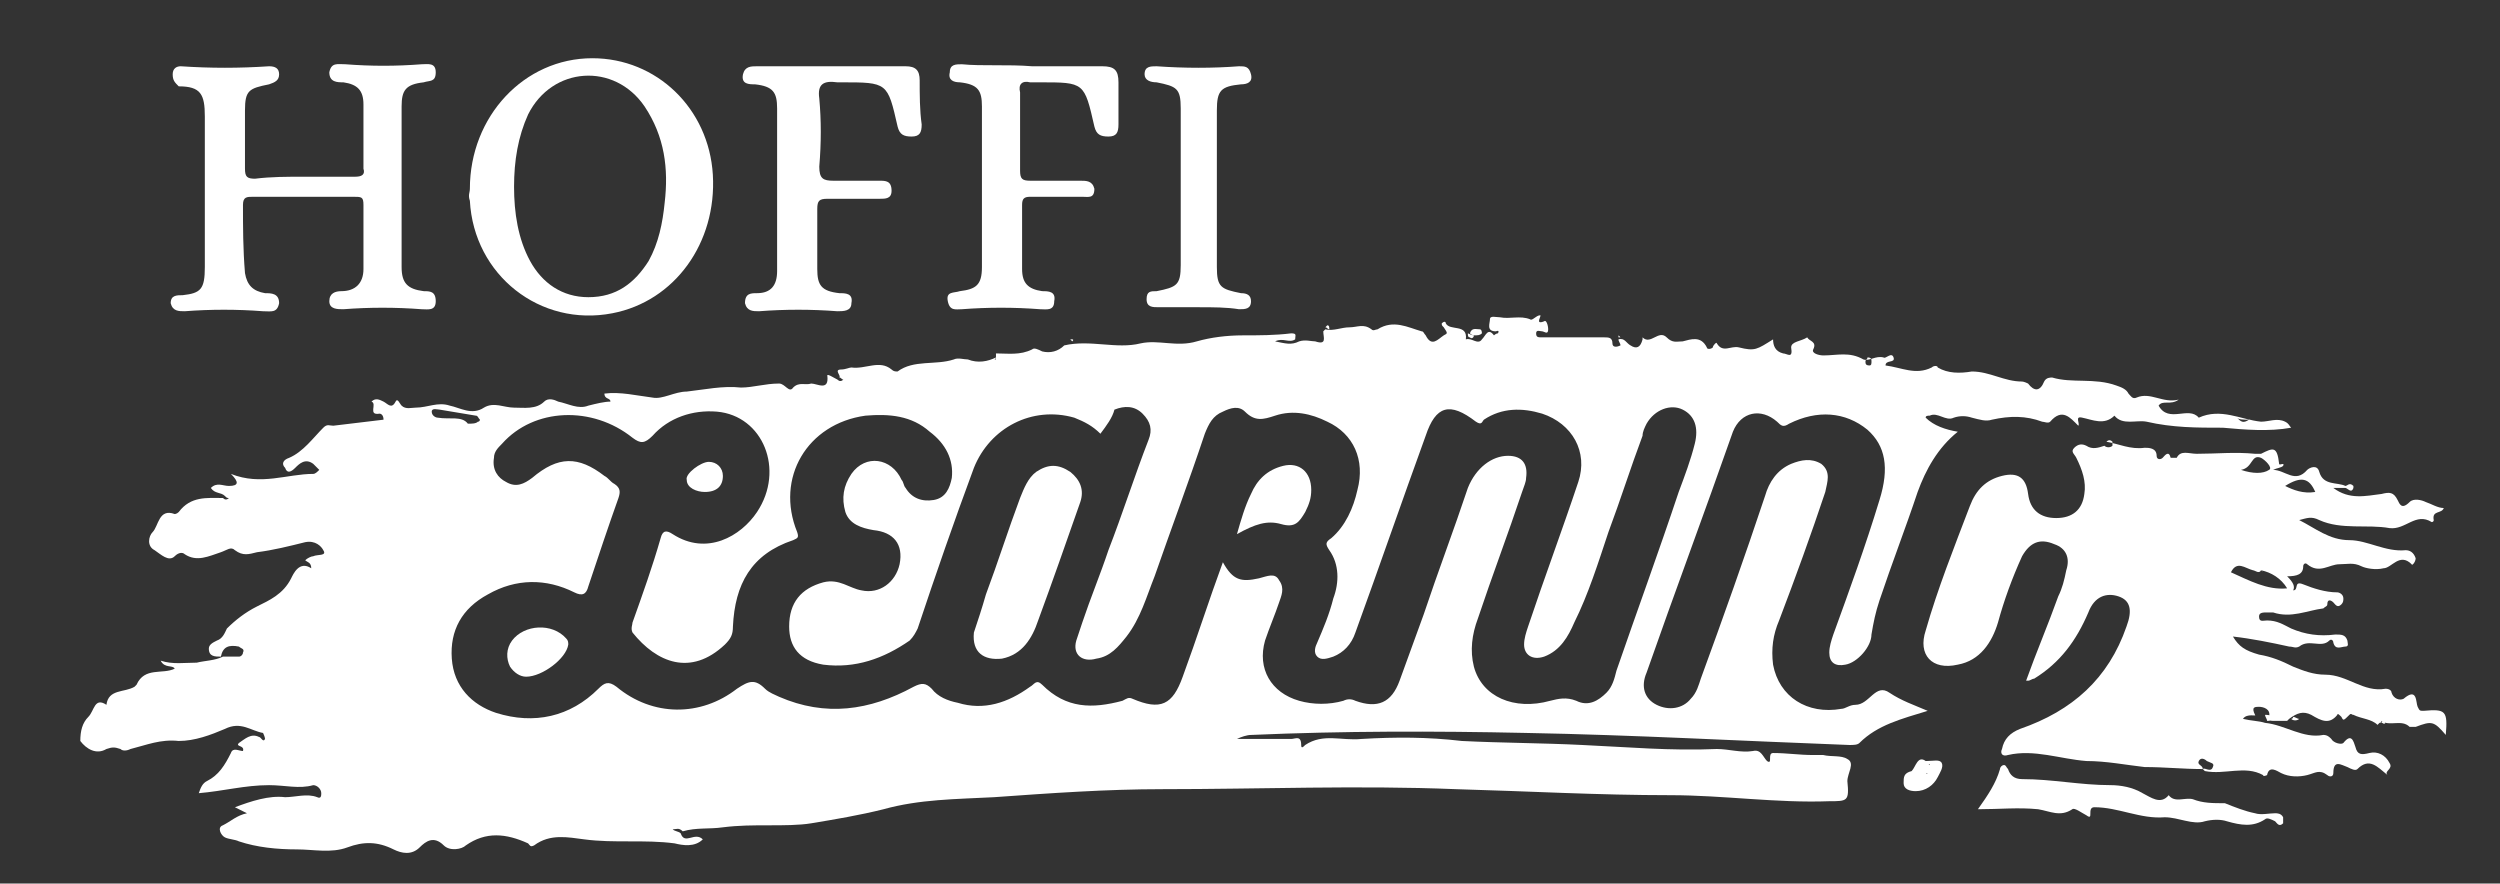
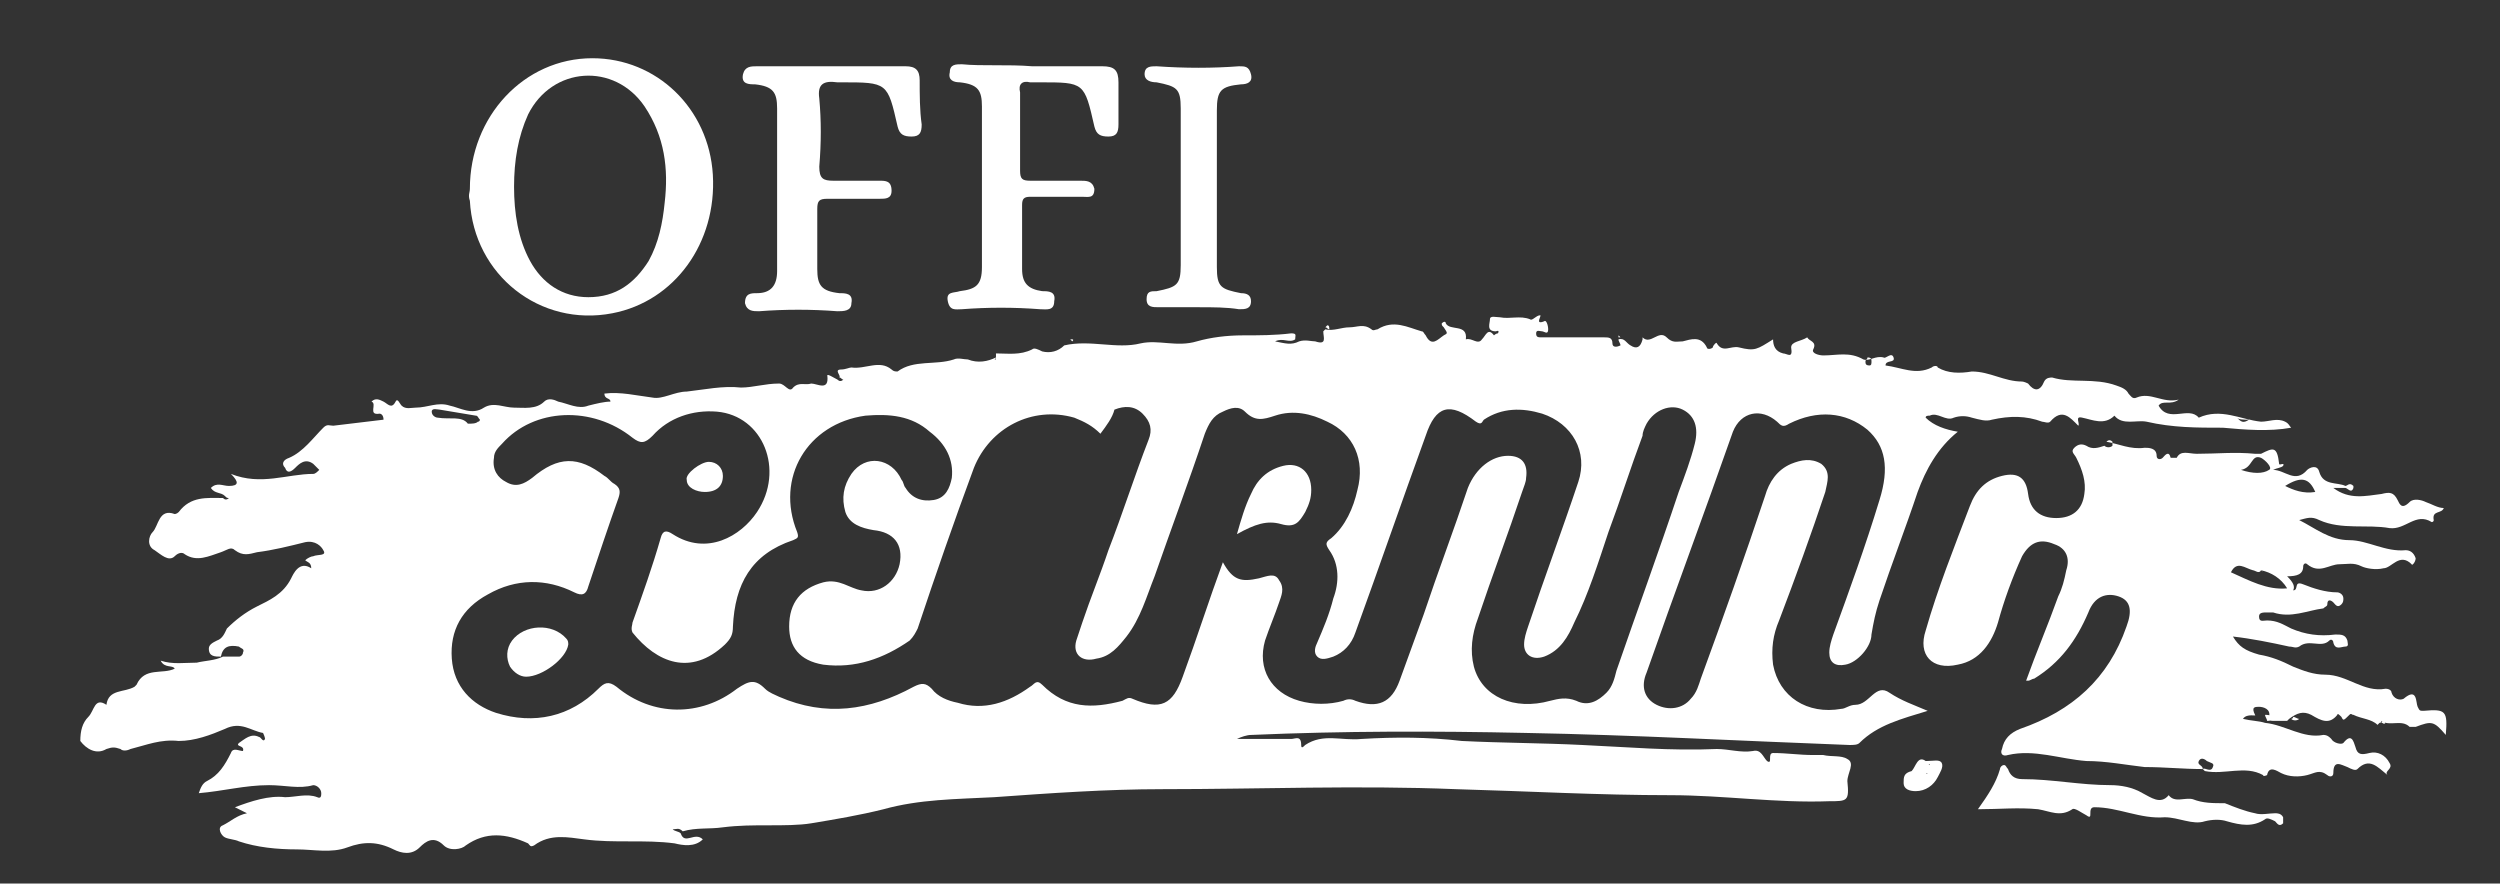
<svg xmlns="http://www.w3.org/2000/svg" version="1.1" id="Layer_1" x="0px" y="0px" viewBox="0 0 124.5 44" style="enable-background:new 0 0 124.5 44;" xml:space="preserve">
  <rect x="0" y="0" width="124.5" height="44" fill="#333333" stroke="none" />
  <style type="text/css">
	.st0{fill:#FFFFFF;}
</style>
  <g>
    <path class="st0" d="M11.2,24.7c-0.2-0.2-0.5-0.1-0.7-0.4c0.3-0.3,0.6-0.1,0.9-0.1c0.5,0,0.5-0.2,0.1-0.6c1.5,0.6,2.8,0,4.1,0   c0.1,0,0.2-0.1,0.3-0.2c-0.1-0.1-0.2-0.2-0.3-0.3c-0.4-0.3-0.7,0-0.9,0.2c-0.2,0.2-0.4,0.3-0.5,0c-0.2-0.2-0.1-0.4,0.2-0.5   c0.7-0.3,1.2-1,1.7-1.5c0.2-0.2,0.3-0.1,0.5-0.1c0.8-0.1,1.7-0.2,2.5-0.3c0-0.2-0.1-0.3-0.2-0.3c-0.6,0.1-0.1-0.5-0.4-0.6   c0.2-0.2,0.4-0.1,0.6,0c0.2,0.1,0.4,0.4,0.6,0c0.1-0.2,0.2,0.1,0.3,0.2c0.2,0.2,0.5,0.1,0.7,0.1c0.6,0,1.1-0.3,1.7-0.1   c0.5,0.1,1.1,0.5,1.7,0.1c0.5-0.3,1,0,1.5,0c0.5,0,1.1,0.1,1.5-0.3c0.2-0.2,0.5-0.1,0.7,0c0.5,0.1,1,0.4,1.5,0.2   c0.4-0.1,0.8-0.2,1.1-0.2c0-0.2-0.3-0.1-0.3-0.4c0.8-0.1,1.6,0.1,2.4,0.2c0.5,0.1,1.1-0.3,1.7-0.3c0.9-0.1,1.8-0.3,2.7-0.2   c0.6,0,1.2-0.2,1.9-0.2c0.3,0,0.5,0.5,0.7,0.2c0.3-0.3,0.6-0.1,0.9-0.2c0.3,0,0.9,0.4,0.8-0.4c0-0.1,0.3,0.1,0.5,0.2   c0.1,0.1,0.2,0.1,0.3,0c-0.1,0-0.1-0.1-0.2-0.1c0.1-0.1-0.3-0.4,0.1-0.4c0.2,0,0.4-0.1,0.5-0.1c0.7,0.1,1.4-0.4,2,0.1   c0.1,0.1,0.2,0.1,0.3,0.1c0.8-0.6,1.9-0.3,2.8-0.6c0.2-0.1,0.5,0,0.7,0c0.5,0.2,1,0.1,1.4-0.1c0,0,0,0.1-0.1,0.1c0,0,0.1,0,0.1,0   c0,0,0-0.1,0-0.1c0-0.1,0-0.2,0-0.2c0.6,0,1.2,0.1,1.8-0.2c0.1-0.1,0.3,0,0.5,0.1c0.4,0.1,0.8,0,1.1-0.3l0,0   c1.3-0.3,2.6,0.2,3.8-0.1c0.9-0.2,1.8,0.2,2.8-0.1c0.7-0.2,1.5-0.3,2.3-0.3c0.8,0,1.6,0,2.4-0.1c0.3,0,0.2,0.1,0.2,0.3   c-0.3,0.2-0.6-0.1-1,0.1c0.5,0.1,0.8,0.2,1.2,0c0.3-0.1,0.6,0,0.8,0c0.6,0.2,0.4-0.2,0.4-0.5c0,0,0,0,0.1-0.1   c0.4,0.1,0.8-0.1,1.2-0.1c0.4,0,0.7-0.2,1.1,0.1c0.1,0.1,0.2,0,0.3,0c0.8-0.5,1.5-0.1,2.2,0.1c0.1,0,0.1,0.1,0.2,0.2   c0.3,0.6,0.6,0.2,0.9,0c0.2-0.1,0.2-0.1,0-0.4c-0.1-0.1-0.1-0.1-0.1-0.2c0.1-0.1,0.2-0.1,0.2,0c0.2,0.4,1.1,0,1,0.8   c0.3-0.1,0.6,0.3,0.8,0c0.2-0.2,0.3-0.6,0.6-0.2c0,0,0.1-0.1,0.2-0.1c0.1-0.2-0.1-0.1-0.1-0.1c-0.5,0-0.3-0.4-0.3-0.6   c0-0.2,0.3-0.1,0.5-0.1c0.5,0.1,1-0.1,1.5,0.1c0.1,0.1,0.3-0.2,0.5-0.2c0.1,0-0.3,0.5,0.2,0.3c0.1-0.1,0.2,0.2,0.2,0.4   c0,0.3-0.2,0.1-0.3,0.1c-0.1,0-0.3-0.1-0.3,0.1c0,0.2,0.1,0.2,0.3,0.2c1,0,2.1,0,3.1,0c0.2,0,0.4,0,0.4,0.3c0,0.2,0.2,0.2,0.4,0.1   c0-0.1-0.1-0.2-0.1-0.3l0,0c0.3-0.1,0.4,0.2,0.6,0.3c0.3,0.2,0.5,0.1,0.6-0.3c0,0,0-0.1,0-0.1c0.4,0.4,0.8-0.4,1.2,0   c0.3,0.3,0.5,0.2,0.8,0.2c0.4-0.1,0.9-0.3,1.2,0.3c0,0.1,0.2,0.1,0.3,0c0-0.1,0.2-0.3,0.2-0.2c0.3,0.5,0.7,0.1,1.1,0.2   c0.8,0.2,0.9,0.1,1.7-0.4c0,0.3,0.1,0.6,0.5,0.7c0.2,0,0.5,0.3,0.4-0.3c0-0.3,0.5-0.3,0.8-0.5c0.1,0.2,0.5,0.2,0.3,0.6   c-0.1,0.2,0.3,0.3,0.5,0.3c0.7,0,1.3-0.2,2,0.2c0.3,0.1,0.6-0.2,1-0.1c0.1,0.1,0.4-0.3,0.5,0c0.1,0.3-0.4,0.1-0.4,0.4   c0.8,0.1,1.5,0.5,2.3,0.1c0.1-0.1,0.3-0.1,0.3,0c0.5,0.3,1.1,0.3,1.7,0.2c0.9,0,1.6,0.5,2.5,0.5c0.1,0,0.3,0.1,0.3,0.1   c0.3,0.4,0.6,0.4,0.8-0.1c0.1-0.2,0.3-0.2,0.4-0.2c1,0.3,2.1,0,3.2,0.4c0.3,0.1,0.5,0.2,0.6,0.4c0.1,0.1,0.2,0.3,0.4,0.2   c0.7-0.3,1.3,0.3,2.1,0.1c-0.4,0.3-0.8,0-1,0.3c0.5,0.9,1.5,0,2,0.6c1.1-0.5,2.1,0.1,3.1,0.2c0.4,0,0.8-0.2,1.2,0   c0.2,0.1,0.2,0.2,0.3,0.3c-1.1,0.2-2.3,0.1-3.4,0c-1.3,0-2.5,0-3.8-0.3c-0.5-0.1-1.2,0.2-1.6-0.3c-0.5,0.5-1.1,0.2-1.6,0.1   c-0.4-0.1-0.1,0.3-0.2,0.4c-0.4-0.4-0.8-0.9-1.4-0.2c-0.1,0.1-0.3,0-0.4,0c-0.8-0.3-1.6-0.3-2.5-0.1c-0.3,0.1-0.6,0-1-0.1   c-0.3-0.1-0.6-0.1-0.9,0c-0.4,0.2-0.8-0.3-1.2-0.1c-0.1,0-0.2,0-0.2,0.1c0.4,0.4,1,0.6,1.6,0.7c-1,0.8-1.6,1.9-2,3   c-0.6,1.8-1.3,3.6-1.9,5.4c-0.2,0.6-0.3,1.1-0.4,1.7c0,0.6-0.7,1.4-1.3,1.5c-0.5,0.1-0.8-0.1-0.8-0.6c0-0.3,0.1-0.6,0.2-0.9   c0.8-2.2,1.6-4.4,2.3-6.7c0.5-1.6,0.3-2.7-0.6-3.5c-1.1-0.9-2.5-1-3.9-0.3c-0.3,0.2-0.4,0.1-0.6-0.1c-0.8-0.7-1.8-0.5-2.2,0.5   c-1.4,4-2.9,8-4.3,12c-0.3,0.7-0.1,1.3,0.5,1.6c0.6,0.3,1.3,0.2,1.7-0.3c0.3-0.3,0.4-0.7,0.5-1c1.1-3,2.2-6.1,3.2-9.1   c0.2-0.7,0.6-1.3,1.3-1.6c0.5-0.2,1-0.3,1.5,0c0.5,0.4,0.3,0.9,0.2,1.4c-0.7,2.1-1.5,4.3-2.3,6.4c-0.3,0.7-0.4,1.4-0.3,2.2   c0.3,1.6,1.7,2.5,3.4,2.2c0.2,0,0.4-0.2,0.7-0.2c0.7,0,1-1.1,1.7-0.6c0.6,0.4,1.2,0.6,1.9,0.9c-1.3,0.4-2.5,0.7-3.4,1.6   c-0.1,0.1-0.3,0.1-0.5,0.1c-5.4-0.2-10.7-0.5-16.1-0.6c-4.6-0.1-9.1-0.1-13.7,0.1c-0.2,0-0.5,0.1-0.7,0.2c0.9,0,1.8,0,2.7,0   c0.2,0,0.5-0.2,0.5,0.3c0,0.2,0.1,0.1,0.2,0c0.9-0.6,1.8-0.2,2.8-0.3c1.7-0.1,3.3-0.1,5,0.1c2,0.1,4,0.1,6,0.2   c2.2,0.1,4.4,0.3,6.7,0.2c0.6,0,1.2,0.2,1.8,0.1c0.4-0.1,0.5,0.3,0.7,0.5c0.3,0.2,0-0.4,0.3-0.4c0.7,0,1.3,0.1,2,0.1   c0.2,0,0.3,0,0.5,0c0.4,0.1,0.9,0,1.2,0.2c0.4,0.2,0,0.7,0,1.1c0.1,1,0,1-0.9,1c-2.6,0.1-5.3-0.3-7.9-0.3c-3.6,0-7.1-0.2-10.7-0.3   c-4.9-0.2-9.7,0-14.6,0c-2.8,0-5.6,0.2-8.4,0.4c-1.9,0.1-3.7,0.1-5.5,0.6c-1.2,0.3-2.4,0.5-3.6,0.7c-0.6,0.1-1.4,0.1-2.1,0.1   c-0.8,0-1.5,0-2.3,0.1c-0.7,0.1-1.3,0-2,0.2c-0.2-0.2-0.3-0.1-0.5-0.1c0.1,0.1,0.3,0.1,0.4,0.2c0.2,0.6,0.7-0.1,1.1,0.3   c-0.4,0.4-1,0.3-1.4,0.2c-1.5-0.2-3,0-4.5-0.2c-0.8-0.1-1.7-0.3-2.5,0.3c-0.2,0.1-0.2,0-0.3-0.1c-1.1-0.5-2.1-0.6-3.1,0.1   c-0.2,0.2-0.8,0.3-1.1,0c-0.5-0.5-0.9-0.2-1.2,0.1c-0.4,0.4-0.9,0.3-1.3,0.1c-0.8-0.4-1.5-0.4-2.3-0.1c-0.8,0.3-1.7,0.1-2.5,0.1   c-1,0-2-0.1-2.9-0.4c-0.2-0.1-0.5-0.1-0.7-0.2c-0.2-0.1-0.4-0.5-0.1-0.6c0.4-0.2,0.7-0.5,1.2-0.6c-0.2-0.1-0.4-0.2-0.6-0.3   c0.8-0.3,1.7-0.6,2.5-0.5c0.5,0,1.1-0.2,1.6,0c0.2,0.1,0.2-0.1,0.2-0.2c0-0.2-0.2-0.4-0.4-0.4c-0.7,0.2-1.4,0-2.2,0   c-1.2,0-2.3,0.3-3.5,0.4c0.1-0.3,0.2-0.5,0.4-0.6c0.6-0.3,0.9-0.8,1.2-1.4c0.1-0.3,0.4-0.1,0.6-0.1c0.1-0.3-0.4-0.2-0.2-0.4   c0.3-0.2,0.6-0.5,1-0.3c0.1,0,0.2,0.3,0.3,0.1c0-0.1-0.1-0.3-0.1-0.3c-0.6-0.1-1.1-0.6-1.9-0.2c-0.7,0.3-1.5,0.6-2.3,0.6   c-0.9-0.1-1.6,0.2-2.4,0.4c-0.2,0.1-0.4,0.1-0.5,0c-0.3-0.1-0.4-0.1-0.7,0c-0.5,0.3-1,0-1.3-0.4C4,36.4,4.1,36,4.4,35.7   c0.3-0.3,0.3-1,0.9-0.6c0.1-0.8,0.9-0.6,1.4-0.9c0,0,0.1-0.1,0.1-0.1c0.4-0.9,1.3-0.5,1.9-0.8c-0.1-0.2-0.5,0-0.7-0.4   c0.6,0.2,1.2,0.1,1.8,0.1c0.4-0.1,0.9-0.1,1.3-0.3c0.3,0,0.5,0,0.8,0c0.1,0,0.2-0.1,0.2-0.2c0.1-0.2-0.1-0.2-0.2-0.3   c-0.5-0.1-0.8,0-0.9,0.5c-0.3,0-0.6,0-0.6-0.4c0-0.2,0.2-0.3,0.4-0.4c0.3-0.1,0.4-0.4,0.5-0.6c0.4-0.4,0.9-0.8,1.5-1.1   c0.6-0.3,1.3-0.6,1.7-1.4c0.1-0.2,0.4-0.9,1-0.5c0-0.3-0.2-0.3-0.3-0.4c0.1-0.1,0.3-0.2,0.4-0.2c0.2-0.1,0.7,0,0.5-0.3   c-0.1-0.2-0.4-0.5-0.9-0.4c-0.8,0.2-1.6,0.4-2.4,0.5c-0.4,0.1-0.7,0.2-1.1-0.1c-0.2-0.2-0.4,0-0.7,0.1c-0.6,0.2-1.2,0.5-1.8,0.1   c-0.1-0.1-0.3-0.1-0.5,0.1C8.4,28,8,27.6,7.7,27.4c-0.4-0.2-0.3-0.7-0.1-0.9c0.3-0.3,0.3-1.2,1.1-0.9c0,0,0.1,0,0.2-0.1   c0.6-0.8,1.4-0.7,2.2-0.7c0.1,0.1,0.2,0.1,0.3,0C11.3,24.8,11.3,24.8,11.2,24.7z M54.8,21.6c-0.4-0.4-0.8-0.6-1.3-0.8   c-2.1-0.6-4.2,0.5-5,2.5c-1,2.7-1.9,5.3-2.8,8c-0.1,0.2-0.2,0.4-0.4,0.6c-1.3,0.9-2.7,1.4-4.3,1.2c-1.2-0.2-1.7-0.9-1.7-1.9   c0-1.2,0.6-1.9,1.7-2.2c0.8-0.2,1.3,0.3,1.9,0.4c0.9,0.2,1.7-0.4,1.9-1.3c0.2-1-0.3-1.6-1.3-1.7c-0.6-0.1-1.2-0.3-1.4-0.9   c-0.2-0.7-0.1-1.3,0.3-1.9c0.7-1,2-0.8,2.5,0.3c0.1,0.1,0.1,0.3,0.2,0.4c0.3,0.5,0.8,0.7,1.4,0.6c0.6-0.1,0.8-0.6,0.9-1.1   c0.1-0.9-0.3-1.7-1.1-2.3c-0.9-0.8-2-0.9-3.2-0.8c-2.9,0.4-4.5,3.1-3.4,5.8c0.1,0.3,0,0.3-0.2,0.4c-2.1,0.7-2.9,2.2-3,4.3   c0,0.4-0.1,0.6-0.4,0.9c-1.7,1.6-3.4,0.9-4.6-0.6c-0.1-0.2,0-0.4,0-0.5c0.5-1.4,1-2.8,1.4-4.2c0.1-0.4,0.3-0.4,0.6-0.2   c1.7,1.1,3.4,0.1,4.2-1.1c1.4-2.1,0.3-4.8-2-5c-1.2-0.1-2.4,0.3-3.2,1.2c-0.4,0.4-0.6,0.4-1,0.1c-2-1.6-4.9-1.5-6.5,0.3   c-0.2,0.2-0.4,0.4-0.4,0.7c-0.1,0.6,0.2,1,0.6,1.2c0.5,0.3,0.9,0.1,1.3-0.2c1.3-1.1,2.3-1.1,3.6-0.1c0.2,0.1,0.3,0.3,0.5,0.4   c0.3,0.2,0.3,0.4,0.2,0.7c-0.5,1.4-1,2.9-1.5,4.4c-0.1,0.4-0.3,0.5-0.7,0.3c-1.4-0.7-2.9-0.7-4.3,0.1c-1.3,0.7-1.9,1.8-1.8,3.2   c0.1,1.4,1,2.3,2.2,2.7c1.9,0.6,3.7,0.2,5.1-1.2c0.3-0.3,0.5-0.4,0.9-0.1c1.8,1.5,4.2,1.5,6,0.1c0.6-0.4,0.9-0.5,1.4,0   c0.2,0.2,0.5,0.3,0.7,0.4c2.3,1,4.5,0.7,6.7-0.5c0.4-0.2,0.6-0.2,0.9,0.1c0.3,0.4,0.8,0.6,1.3,0.7c1.3,0.4,2.5,0,3.6-0.8   c0.2-0.1,0.3-0.4,0.6-0.1c1.2,1.2,2.5,1.2,4,0.8c0.2-0.1,0.3-0.2,0.5-0.1c1.4,0.6,2,0.3,2.5-1.1c0.7-1.9,1.3-3.8,2-5.7   c0.5,0.9,0.9,1,1.8,0.8c0.4-0.1,0.8-0.3,1,0.1c0.3,0.4,0.1,0.8,0,1.1c-0.2,0.6-0.5,1.3-0.7,1.9c-0.4,1.4,0.3,2.6,1.7,3   c0.7,0.2,1.5,0.2,2.2,0c0.2-0.1,0.4-0.1,0.6,0c1.1,0.4,1.8,0.1,2.2-1c0.4-1.1,0.8-2.2,1.2-3.3c0.7-2.1,1.5-4.2,2.2-6.3   c0.4-1,1.2-1.6,2-1.6c0.7,0,1,0.4,0.9,1.1c0,0.2-0.1,0.4-0.2,0.7c-0.7,2.1-1.5,4.2-2.2,6.3c-0.3,0.8-0.4,1.6-0.2,2.4   c0.4,1.5,2,2.2,3.8,1.7c0.4-0.1,0.8-0.2,1.3,0c0.6,0.3,1.1,0,1.5-0.4c0.3-0.3,0.4-0.7,0.5-1.1c1-2.9,2.1-5.9,3.1-8.9   c0.3-0.8,0.6-1.6,0.8-2.4c0.2-0.8,0-1.4-0.6-1.7c-0.6-0.3-1.4,0-1.8,0.7c-0.1,0.2-0.2,0.4-0.2,0.6c-0.6,1.6-1.1,3.2-1.7,4.8   c-0.5,1.5-1,3.1-1.7,4.5c-0.3,0.7-0.7,1.4-1.5,1.7c-0.6,0.2-1-0.1-1-0.6c0-0.3,0.1-0.6,0.2-0.9c0.8-2.4,1.7-4.8,2.5-7.2   c0.5-1.5-0.3-2.9-1.8-3.4c-1-0.3-2-0.3-2.9,0.3c-0.1,0.1-0.1,0.3-0.4,0.1c-1.3-1-2-0.8-2.5,0.7c-1.2,3.3-2.3,6.5-3.5,9.8   c-0.2,0.6-0.6,1-1.1,1.2c-0.3,0.1-0.6,0.2-0.8,0c-0.2-0.2-0.1-0.5,0-0.7c0.3-0.7,0.6-1.4,0.8-2.2c0.3-0.8,0.3-1.7-0.2-2.4   c-0.2-0.3-0.2-0.4,0.1-0.6c0.7-0.6,1.1-1.5,1.3-2.4c0.4-1.5-0.2-2.8-1.5-3.4c-0.8-0.4-1.7-0.6-2.6-0.3c-0.6,0.2-1,0.3-1.5-0.2   c-0.3-0.3-0.7-0.2-1.1,0c-0.5,0.2-0.7,0.6-0.9,1.1c-0.8,2.4-1.7,4.8-2.5,7.1c-0.4,1-0.7,2.1-1.4,3c-0.4,0.5-0.8,1-1.5,1.1   c-0.7,0.2-1.2-0.2-1-0.9c0.1-0.3,0.2-0.6,0.3-0.9c0.4-1.2,0.9-2.4,1.3-3.6c0.7-1.8,1.3-3.7,2-5.5c0.2-0.5,0.1-0.9-0.3-1.3   c-0.4-0.4-0.9-0.4-1.4-0.2C55.4,20.8,55.1,21.2,54.8,21.6z M23.3,21.1c0.2,0,0.4,0,0.5-0.1c0.1,0,0.1-0.1,0.1-0.1   c-0.1-0.1-0.1-0.2-0.2-0.2c-0.6-0.1-1.2-0.2-1.8-0.3c-0.1,0-0.4-0.1-0.4,0.1c0,0.2,0.2,0.3,0.3,0.3C22.4,20.9,23,20.7,23.3,21.1z    M111.4,20.8c0.2,0.2,0.3,0.3,0.6,0.1C111.7,20.9,111.5,20.9,111.4,20.8z M92.9,18c0,0.1,0,0.2,0.2,0.2c0.1,0,0.1-0.1,0.1-0.2   c0-0.1,0-0.2-0.2-0.2C93,17.9,92.9,17.9,92.9,18z" />
    <path class="st0" d="M113.5,23.1c0,0.1,0.3-0.1,0.2,0.1c-0.1,0.1-0.3,0.1-0.5,0.2c0.6,0,1.1,0.7,1.7,0c0.1-0.1,0.5-0.3,0.6,0.1   c0.2,0.7,0.9,0.5,1.3,0.7c0.1,0,0.2-0.2,0.4,0c0,0,0,0.1,0,0.1c-0.1,0.3-0.3,0-0.4,0c-0.2,0-0.3,0-0.6,0c0.8,0.6,1.6,0.4,2.4,0.3   c0.4-0.1,0.6-0.1,0.8,0.3c0.1,0.2,0.2,0.5,0.6,0.1c0.2-0.2,0.6-0.1,0.8,0c0.3,0.1,0.6,0.3,0.9,0.3c-0.1,0.3-0.6,0.1-0.5,0.6   c0,0.1-0.1,0.1-0.1,0.1c-0.8-0.5-1.3,0.4-2.1,0.3c-1.1-0.2-2.4,0.1-3.5-0.4c-0.4-0.2-0.6-0.1-1,0c0.8,0.4,1.5,1,2.5,1   c0.9,0,1.8,0.6,2.8,0.5c0.2,0,0.4,0.1,0.5,0.4c0,0.2-0.2,0.4-0.2,0.3c-0.6-0.6-1,0.2-1.4,0.2c-0.4,0.1-0.9,0-1.1-0.1   c-0.4-0.2-0.7-0.1-1.1-0.1c-0.5,0-1,0.5-1.6,0c-0.1-0.1-0.2,0-0.2,0.1c0,0.4-0.3,0.5-0.8,0.5c0.3,0.3,0.4,0.5,0.3,0.7   c0.3,0,0-0.5,0.5-0.3c0.5,0.2,1.1,0.4,1.7,0.4c0.1,0,0.3,0.1,0.3,0.3c0,0.1,0,0.2-0.1,0.3c-0.2,0.2-0.3,0-0.4-0.1   c-0.1-0.1-0.3-0.2-0.3,0.1c0,0.1-0.1,0.1-0.2,0.2c-0.8,0.1-1.6,0.5-2.5,0.2c-0.1,0-0.2,0-0.3,0c-0.2,0-0.4,0-0.4,0.2   c0,0.3,0.2,0.2,0.4,0.2c0.5,0,0.8,0.2,1.2,0.4c0.7,0.3,1.4,0.4,2.2,0.3c0.3,0,0.5,0,0.6,0.3c0,0.1,0.1,0.3-0.1,0.3   c-0.2,0-0.5,0.2-0.6-0.2c0-0.1-0.1-0.2-0.2-0.1c-0.4,0.4-1-0.1-1.5,0.3c-0.2,0.1-0.3,0-0.5,0c-0.9-0.2-1.9-0.4-2.8-0.5   c0.3,0.5,0.6,0.7,1.3,0.9c0.6,0.1,1.1,0.3,1.7,0.6c0.5,0.2,1,0.4,1.6,0.4c1.1,0,1.9,0.9,3,0.7c0.2,0,0.3,0.1,0.3,0.2   c0.1,0.3,0.4,0.4,0.6,0.3c0.7-0.6,0.6,0.2,0.7,0.4c0.1,0.2,0.1,0.2,0.3,0.2c1.1-0.1,1.2,0,1.1,1.2c-0.6-0.7-0.7-0.7-1.5-0.4   c-0.1,0-0.2,0-0.3,0c-0.4-0.4-1,0-1.4-0.3c0,0,0,0.1-0.1,0.1c0,0-0.1,0.1-0.1,0.1c-0.3-0.3-0.8-0.3-1.2-0.5c-0.1,0-0.1-0.1-0.2,0   c-0.3,0.3-0.3,0.3-0.4,0.1c-0.1-0.1-0.2-0.2-0.2-0.1c-0.4,0.5-0.8,0.3-1.3,0c-0.4-0.2-0.7-0.1-1.1,0.2c0,0-0.1,0.1-0.1,0.1   c-0.2,0-0.5,0-0.7,0c-0.1,0-0.2,0-0.2-0.2c0.1-0.4-0.3-0.5-0.5-0.5c-0.2,0-0.4,0-0.2,0.4c0.1,0.1-0.4-0.1-0.6,0.2   c0.4,0.1,0.8,0.1,1.1,0.2c0,0,0,0,0,0c1,0.1,1.9,0.8,2.9,0.6c0.2,0,0.3,0.1,0.4,0.2c0.1,0.2,0.5,0.3,0.6,0.2   c0.4-0.5,0.5-0.1,0.6,0.2c0.1,0.4,0.3,0.4,0.7,0.3c0.4-0.1,0.8,0.1,1,0.5c0.2,0.3-0.3,0.4-0.1,0.6c-0.5-0.4-0.9-0.9-1.5-0.3   c-0.1,0.1-0.3,0-0.5-0.1c-0.3-0.1-0.7-0.4-0.7,0.3c0,0.2-0.2,0.2-0.3,0.1c-0.4-0.3-0.6-0.1-1,0c-0.4,0.1-0.9,0.1-1.3-0.1   c-0.2-0.1-0.6-0.4-0.7,0.1c0,0-0.2,0.1-0.2,0c-0.9-0.5-1.9,0-2.9-0.2c0,0-0.1-0.1-0.1-0.1c0.1-0.1,0.4,0.2,0.5-0.1   c0.1-0.2-0.1-0.2-0.3-0.3c-0.1-0.1-0.3-0.2-0.4,0c-0.1,0.2,0.2,0.2,0.2,0.4c-1,0-1.9-0.1-2.9-0.1c-0.9-0.1-1.9-0.3-2.9-0.3   c-1.3-0.1-2.6-0.6-3.9-0.3c-0.3,0.1-0.4-0.1-0.3-0.3c0.1-0.5,0.4-0.8,0.9-1c2.6-0.9,4.4-2.5,5.3-5.1c0.3-0.8,0.2-1.3-0.4-1.5   c-0.6-0.2-1.2,0-1.5,0.8c-0.6,1.4-1.4,2.5-2.7,3.3c-0.1,0-0.2,0.1-0.3,0.1c0,0,0,0-0.1,0c0.5-1.4,1.1-2.8,1.6-4.2   c0.2-0.4,0.3-0.8,0.4-1.3c0.2-0.6,0-1.1-0.6-1.3c-0.7-0.3-1.2-0.1-1.6,0.6c-0.5,1.1-0.9,2.2-1.2,3.3c-0.3,1-0.9,1.9-2,2.1   c-1.3,0.3-2-0.5-1.6-1.7c0.6-2.1,1.4-4.1,2.2-6.2c0.3-0.8,0.8-1.3,1.6-1.5c0.8-0.2,1.2,0.1,1.3,0.9c0.1,0.8,0.6,1.2,1.4,1.2   c0.8,0,1.3-0.4,1.4-1.2c0.1-0.6-0.1-1.2-0.4-1.8c-0.1-0.2-0.3-0.3-0.1-0.5c0.2-0.2,0.4-0.2,0.6-0.1c0.3,0.2,0.6,0.1,0.9,0   c0.1,0.1,0.3,0.1,0.4,0c0,0,0-0.1,0-0.2c-0.1-0.1-0.2-0.1-0.3,0c0.6,0.1,1.2,0.4,1.9,0.3c0.2,0,0.6,0,0.6,0.4   c0,0.2,0.2,0.2,0.3,0.1c0.1-0.1,0.3-0.4,0.4,0c0,0,0.2,0,0.3,0c0.2-0.4,0.6-0.2,1-0.2c1,0,1.9-0.1,2.9,0c0.1,0,0.2,0,0.3,0   c0.6-0.3,0.8-0.4,0.9,0.5C113.3,23.1,113.3,23.1,113.5,23.1z M112.6,28.4c-0.1,0.2-0.3,0-0.4,0c-0.4-0.1-0.8-0.5-1.1,0.1   c0.9,0.4,1.8,0.9,2.8,0.8C113.6,28.8,113.1,28.5,112.6,28.4c0,0,0.1,0.1,0.1,0C112.6,28.4,112.6,28.4,112.6,28.4z M111.6,23.4   c0.6,0.2,1.1,0.2,1.4,0c0.2-0.1-0.2-0.5-0.4-0.6C112.1,22.6,112.2,23.3,111.6,23.4z M115.3,24.5c-0.3-0.7-0.7-0.8-1.5-0.3   C114.2,24.4,114.7,24.6,115.3,24.5z M112.5,28.1L112.5,28.1L112.5,28.1L112.5,28.1z M113,29.7L113,29.7L113,29.7L113,29.7z    M117.1,35.5C117.1,35.4,117.1,35.4,117.1,35.5C117.1,35.4,117.1,35.4,117.1,35.5C117,35.4,117,35.4,117.1,35.5   C117,35.4,117,35.4,117.1,35.5z" />
    <path class="st0" d="M110.8,40c0.5,0.2,1,0.4,1.5,0.5c0.3,0.1,0.7,0,1,0c0.1,0,0.3,0,0.4,0.2c0,0.1,0,0.2,0,0.3   c-0.2,0.2-0.3,0-0.4-0.1c-0.2-0.1-0.4-0.2-0.5-0.1c-0.6,0.4-1.2,0.3-1.9,0.1c-0.3-0.1-0.7-0.1-1.1,0c-0.6,0.2-1.3-0.2-2-0.2   c-1.2,0.1-2.3-0.5-3.5-0.5c-0.4,0,0,0.7-0.4,0.4c-0.2-0.1-0.6-0.4-0.7-0.3c-0.6,0.4-1.1,0.1-1.7,0c-1-0.1-1.9,0-3,0   c0.5-0.7,0.9-1.3,1.1-2c0-0.1,0.1-0.2,0.2-0.2c0.1,0,0.1,0.1,0.2,0.2c0.1,0.3,0.3,0.5,0.7,0.5c1.5,0,2.9,0.3,4.4,0.3   c0.5,0,1.1,0.1,1.6,0.4c0.4,0.2,0.9,0.6,1.3,0.1c0.3,0.4,0.8,0.1,1.2,0.2C109.7,40,110.2,40,110.8,40L110.8,40z" />
    <path class="st0" d="M95.9,37.9c0.4,0,0.7-0.1,0.8,0.1c0.1,0.2-0.1,0.5-0.2,0.7c-0.2,0.4-0.6,0.7-1.1,0.7c-0.3,0-0.6-0.1-0.6-0.4   c0-0.3,0-0.5,0.4-0.6C95.4,38.2,95.5,37.6,95.9,37.9z M96.1,38.1C96.1,38.1,96.1,38.1,96.1,38.1C96.1,38,96,38.1,96.1,38.1   C96.1,38.1,96.1,38.1,96.1,38.1C96.1,38.1,96.1,38.1,96.1,38.1z M96,38.5C96,38.5,96,38.5,96,38.5C95.9,38.5,95.9,38.5,96,38.5   C95.9,38.5,95.9,38.6,96,38.5C96,38.5,96,38.5,96,38.5z M96.4,38.2C96.4,38.2,96.4,38.2,96.4,38.2C96.3,38.2,96.3,38.2,96.4,38.2   C96.3,38.3,96.3,38.3,96.4,38.2C96.4,38.3,96.4,38.2,96.4,38.2z" />
    <path class="st0" d="M112.9,35.9c0-0.1-0.1-0.2-0.1-0.3c0.1,0,0.3,0,0.3,0.1C113.2,35.9,113,35.9,112.9,35.9   C112.9,35.9,112.9,35.9,112.9,35.9z" />
    <path class="st0" d="M114.2,35.7c0.1,0,0.2,0.1,0.3,0.1c-0.1,0.1-0.3,0.1-0.4,0C114.1,35.8,114.2,35.8,114.2,35.7z" />
-     <path class="st0" d="M73.2,16.6c0.1-0.3,0.3-0.2,0.5-0.2c0.1,0,0.1,0.2,0.1,0.2c-0.1,0.1-0.2,0.1-0.4,0.1   C73.4,16.7,73.3,16.7,73.2,16.6z" />
    <path class="st0" d="M53.4,17c0,0-0.1-0.1-0.1-0.1c0,0,0.1,0,0.1,0C53.4,16.9,53.5,16.9,53.4,17C53.4,17,53.4,17,53.4,17z" />
    <path class="st0" d="M66.2,16.4c-0.1,0-0.1-0.1-0.2-0.1c0,0,0.1-0.1,0.1-0.1C66.2,16.2,66.2,16.3,66.2,16.4   C66.2,16.4,66.2,16.4,66.2,16.4z" />
    <path class="st0" d="M118.7,35.9c0,0,0.1,0.1,0.1,0.1c-0.1,0.1-0.1,0-0.2,0C118.6,36,118.6,35.9,118.7,35.9z" />
    <path class="st0" d="M80.7,16.8c-0.1,0-0.1,0-0.1,0c0,0,0,0,0-0.1C80.6,16.7,80.7,16.8,80.7,16.8C80.7,16.8,80.7,16.8,80.7,16.8z" />
-     <path class="st0" d="M73.4,16.7c0,0.1-0.1,0.2-0.2,0.1c-0.1,0-0.1-0.1-0.1-0.2C73.3,16.7,73.4,16.7,73.4,16.7z" />
    <polygon class="st0" points="110.8,40 110.8,40 110.8,40  " />
-     <path class="st0" d="M48.5,31.5c0.2-0.6,0.4-1.2,0.6-1.9c0.6-1.6,1.1-3.2,1.7-4.8c0.2-0.5,0.4-1,0.8-1.3c0.6-0.4,1.1-0.4,1.7,0   c0.5,0.4,0.7,0.9,0.5,1.5c-0.7,2-1.4,4-2.1,5.9c-0.3,0.9-0.8,1.7-1.8,1.9C49,32.9,48.4,32.5,48.5,31.5z" />
    <path class="st0" d="M61.6,26.6c0.2-0.7,0.4-1.4,0.7-2c0.3-0.7,0.8-1.2,1.6-1.4c0.8-0.2,1.4,0.3,1.4,1.2c0,0.4-0.1,0.7-0.3,1.1   c-0.3,0.5-0.5,0.8-1.2,0.6C63.1,25.9,62.5,26.1,61.6,26.6z" />
    <path class="st0" d="M26.2,33.7c-0.3,0-0.6-0.2-0.8-0.5c-0.2-0.4-0.2-0.9,0.1-1.3c0.6-0.8,2-0.9,2.7-0.1c0.1,0.1,0.1,0.2,0.1,0.3   C28.2,32.8,27,33.7,26.2,33.7z" />
    <path class="st0" d="M35.1,24.5c-0.4,0-0.9-0.2-0.9-0.6c-0.1-0.3,0.7-0.9,1.1-0.9c0.4,0,0.7,0.3,0.7,0.7   C36,24.2,35.7,24.5,35.1,24.5z" />
  </g>
-   <path class="st0" d="M15.2,8.8c0.8,0,1.6,0,2.5,0c0.3,0,0.5-0.1,0.4-0.4c0-1.1,0-2.2,0-3.2c0-0.7-0.3-1-1-1.1c-0.3,0-0.7,0-0.7-0.5  c0.1-0.5,0.4-0.4,0.8-0.4c1.3,0.1,2.5,0.1,3.8,0c0.3,0,0.7-0.1,0.7,0.4c0,0.5-0.3,0.4-0.6,0.5C20.2,4.2,20,4.5,20,5.3  c0,2.7,0,5.3,0,8c0,0.8,0.3,1.1,1.1,1.2c0.3,0,0.6,0,0.6,0.5c0,0.5-0.4,0.4-0.7,0.4c-1.3-0.1-2.6-0.1-3.9,0c-0.3,0-0.7,0-0.7-0.4  c0-0.4,0.3-0.5,0.6-0.5c0.7,0,1.1-0.4,1.1-1.1c0-1.1,0-2.2,0-3.2c0-0.4-0.1-0.4-0.5-0.4c-1.7,0-3.3,0-5,0c-0.3,0-0.5,0-0.5,0.4  c0,1.1,0,2.2,0.1,3.4c0.1,0.6,0.4,0.9,1,1c0.3,0,0.7,0,0.7,0.5c-0.1,0.5-0.4,0.4-0.8,0.4c-1.3-0.1-2.6-0.1-3.9,0  c-0.3,0-0.6,0-0.7-0.4c0-0.4,0.3-0.4,0.6-0.4c0.9-0.1,1.1-0.3,1.1-1.4c0-1.3,0-2.5,0-3.8c0-1.2,0-2.4,0-3.7c0-1.1-0.2-1.5-1.3-1.5  C8.7,4.1,8.6,4,8.6,3.7c0-0.3,0.2-0.4,0.4-0.4c1.5,0.1,2.9,0.1,4.4,0c0.3,0,0.5,0.1,0.5,0.4c0,0.3-0.2,0.4-0.5,0.5  c-1,0.2-1.2,0.3-1.2,1.3c0,1,0,2,0,2.9c0,0.4,0.1,0.5,0.5,0.5C13.5,8.8,14.3,8.8,15.2,8.8z" />
  <path class="st0" d="M23.4,9.4c0-3.6,2.7-6.5,6.1-6.5c3.2,0,5.8,2.5,6,5.8c0.2,3.4-1.9,6.3-5,6.9c-3.6,0.7-6.9-1.9-7.1-5.6  C23.3,9.7,23.4,9.6,23.4,9.4z M25.6,9.3c0,1.3,0.2,2.6,0.8,3.7c0.6,1.1,1.6,1.8,2.9,1.8c1.4,0,2.3-0.7,3-1.8  c0.5-0.9,0.7-1.9,0.8-2.9c0.2-1.7,0-3.3-1-4.8c-1.5-2.2-4.6-2-5.8,0.4C25.8,6.8,25.6,8,25.6,9.3z" />
  <path class="st0" d="M41.4,3.3c1.2,0,2.4,0,3.7,0c0.5,0,0.7,0.2,0.7,0.7c0,0.7,0,1.5,0.1,2.2c0,0.4-0.1,0.6-0.5,0.6  c-0.4,0-0.6-0.1-0.7-0.5c-0.5-2.2-0.5-2.2-2.8-2.2c-0.1,0-0.1,0-0.2,0C41,4,40.7,4.2,40.8,4.9c0.1,1.1,0.1,2.2,0,3.4  c0,0.6,0.2,0.7,0.7,0.7c0.8,0,1.5,0,2.3,0c0.3,0,0.6,0,0.6,0.5c0,0.4-0.3,0.4-0.6,0.4c-0.9,0-1.7,0-2.6,0c-0.4,0-0.5,0.1-0.5,0.5  c0,1,0,2,0,3c0,0.8,0.2,1.1,1.1,1.2c0.3,0,0.7,0,0.6,0.5c0,0.4-0.4,0.4-0.7,0.4c-1.3-0.1-2.6-0.1-3.9,0c-0.3,0-0.6,0-0.7-0.4  c0-0.5,0.3-0.5,0.6-0.5c0.7,0,1-0.4,1-1.1c0-2.7,0-5.4,0-8.1c0-0.8-0.2-1.1-1.1-1.2c-0.3,0-0.7,0-0.6-0.5c0.1-0.4,0.4-0.4,0.7-0.4  C39,3.3,40.2,3.3,41.4,3.3C41.4,3.3,41.4,3.3,41.4,3.3z" />
  <path class="st0" d="M51.4,3.3c1.2,0,2.3,0,3.5,0c0.6,0,0.8,0.2,0.8,0.8c0,0.7,0,1.4,0,2.1c0,0.4-0.1,0.6-0.5,0.6  c-0.4,0-0.6-0.1-0.7-0.5C54,4.1,54,4.1,51.8,4.1c-0.2,0-0.3,0-0.5,0c-0.4-0.1-0.6,0.1-0.5,0.5c0,1.3,0,2.6,0,3.9  c0,0.4,0.1,0.5,0.5,0.5c0.8,0,1.7,0,2.5,0c0.3,0,0.6,0,0.7,0.4c0,0.5-0.3,0.4-0.6,0.4c-0.9,0-1.7,0-2.6,0c-0.3,0-0.4,0.1-0.4,0.4  c0,1.1,0,2.1,0,3.2c0,0.7,0.3,1,1,1.1c0.3,0,0.7,0,0.6,0.5c0,0.5-0.4,0.4-0.7,0.4c-1.3-0.1-2.6-0.1-3.9,0c-0.3,0-0.6,0.1-0.7-0.4  c-0.1-0.5,0.3-0.4,0.6-0.5c0.8-0.1,1.1-0.3,1.1-1.2c0-2.7,0-5.3,0-8c0-0.8-0.2-1.1-1.1-1.2c-0.3,0-0.6-0.1-0.5-0.5  c0-0.4,0.3-0.4,0.6-0.4C48.9,3.3,50.2,3.2,51.4,3.3C51.4,3.3,51.4,3.3,51.4,3.3z" />
  <path class="st0" d="M59.7,15.3c-0.7,0-1.4,0-2,0c-0.3,0-0.6,0-0.6-0.4c0-0.4,0.2-0.4,0.5-0.4c1-0.2,1.2-0.3,1.2-1.3  c0-2.6,0-5.2,0-7.8c0-1-0.2-1.1-1.2-1.3C57.3,4.1,57,4,57,3.7c0-0.4,0.3-0.4,0.6-0.4c1.4,0.1,2.8,0.1,4.1,0c0.3,0,0.5,0,0.6,0.4  c0.1,0.4-0.2,0.5-0.5,0.5c-1,0.1-1.2,0.3-1.2,1.3c0,2.6,0,5.2,0,7.8c0,1,0.2,1.1,1.2,1.3c0.3,0,0.5,0.1,0.5,0.4  c0,0.4-0.3,0.4-0.6,0.4C61.1,15.3,60.4,15.3,59.7,15.3C59.7,15.3,59.7,15.3,59.7,15.3z" />
</svg>